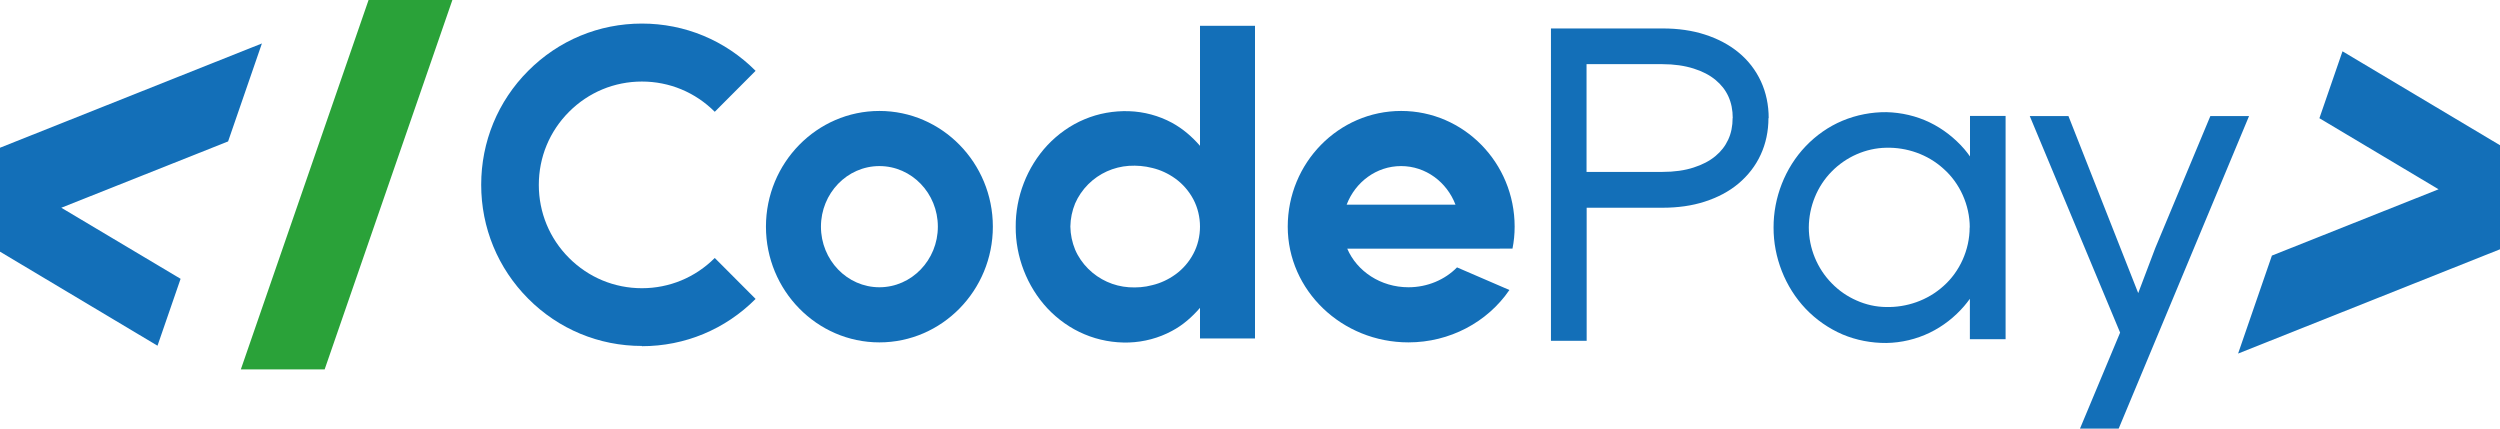
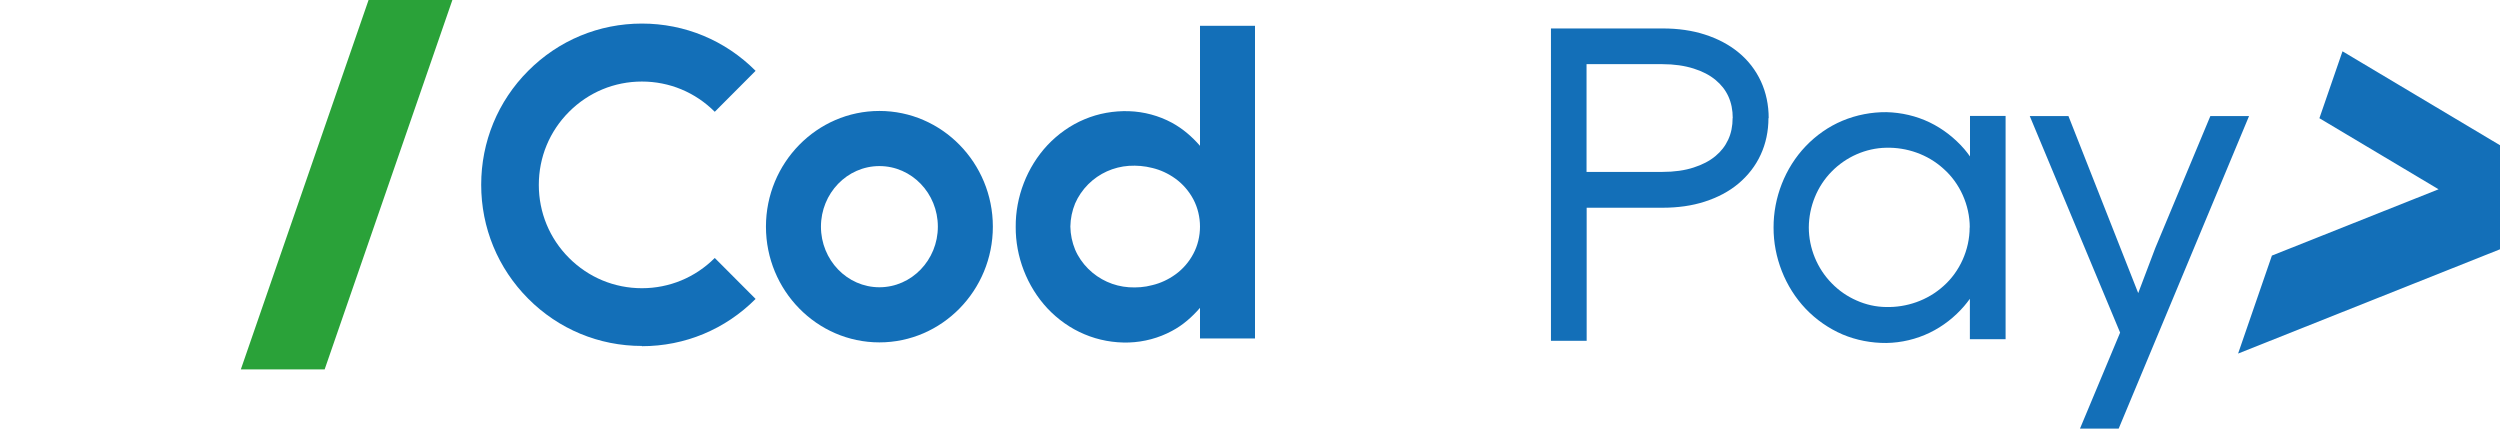
<svg xmlns="http://www.w3.org/2000/svg" id="_图层_1" data-name=" 图层 1" viewBox="0 0 210 36">
  <defs>
    <style>
      .cls-1 {
        fill: #2aa239;
      }

      .cls-2 {
        fill: #136fb8;
      }
    </style>
  </defs>
  <g>
    <path class="cls-2" d="M53.92,29.06c-3.61,0-7-1.41-9.55-3.97-2.55-2.56-3.95-5.96-3.95-9.57s1.4-7.02,3.95-9.57c2.55-2.56,5.94-3.97,9.55-3.97s7,1.41,9.55,3.97l-3.43,3.44c-1.64-1.64-3.81-2.54-6.12-2.54s-4.48.9-6.12,2.54-2.54,3.82-2.54,6.14.9,4.5,2.54,6.14c1.64,1.64,3.81,2.54,6.12,2.54s4.48-.9,6.12-2.54l3.43,3.44c-2.55,2.56-5.94,3.97-9.55,3.97h0Z" />
    <path class="cls-2" d="M83.4,19.04c0,5.36-4.28,9.72-9.53,9.72s-9.53-4.36-9.53-9.72,4.28-9.72,9.53-9.72,9.53,4.36,9.53,9.72ZM78.78,19.04c0-2.81-2.2-5.09-4.91-5.09s-4.91,2.29-4.91,5.09,2.2,5.09,4.91,5.09,4.91-2.29,4.91-5.09Z" />
    <path class="cls-2" d="M105.42,2.17v26.26h-4.62v-2.57c-.66.76-1.43,1.45-2.36,1.94-1.09.59-2.35.93-3.61.97-1.26.04-2.55-.19-3.73-.69-1.18-.49-2.24-1.25-3.11-2.17-1.73-1.85-2.69-4.37-2.67-6.86-.02-2.49.94-5.01,2.67-6.86.87-.92,1.93-1.68,3.11-2.17,1.18-.5,2.47-.72,3.73-.68,1.26.04,2.52.38,3.61.97.92.5,1.7,1.18,2.36,1.94V2.17h4.62ZM100.8,19.04c0-.8-.19-1.6-.56-2.3-.37-.69-.89-1.29-1.5-1.73-.61-.44-1.27-.74-1.94-.9-.66-.17-1.32-.22-1.97-.18-1.29.09-2.5.63-3.42,1.55-.46.46-.84,1.01-1.1,1.61-.25.61-.39,1.27-.4,1.94.01.67.15,1.33.4,1.94.26.61.64,1.15,1.1,1.61.93.92,2.13,1.46,3.42,1.55.65.04,1.31,0,1.97-.18.67-.16,1.33-.46,1.94-.9.61-.44,1.13-1.03,1.5-1.73.37-.69.56-1.49.56-2.3h0Z" />
-     <path class="cls-2" d="M125.98,20.89h0s-12.81,0-12.81,0c.81,1.89,2.8,3.24,5.14,3.24,1.59,0,3.06-.63,4.08-1.67l4.4,1.9c-1.85,2.71-5.02,4.4-8.48,4.4-5.59,0-10.14-4.36-10.14-9.72s4.27-9.72,9.53-9.72,9.53,4.36,9.53,9.72c0,.62-.06,1.24-.18,1.84h-1.06,0ZM122.26,17.19c-.72-1.89-2.49-3.24-4.57-3.24s-3.85,1.35-4.57,3.24h9.14Z" />
    <path class="cls-2" d="M148.55,9.92c0,1.1-.22,2.14-.65,3.07-.43.94-1.07,1.76-1.88,2.44-.79.66-1.74,1.16-2.83,1.51-1.05.34-2.24.51-3.53.51h-6.38v11.18h-3V2.39h9.39c1.29,0,2.48.17,3.53.51,1.09.35,2.04.85,2.83,1.5.82.67,1.45,1.49,1.89,2.44.43.93.65,1.98.65,3.09h0ZM145.55,9.92c0-.68-.12-1.28-.37-1.83-.25-.54-.6-.98-1.07-1.37-.49-.41-1.11-.73-1.84-.96-.76-.24-1.64-.37-2.62-.37h-6.38v9.05h6.38c.98,0,1.86-.12,2.62-.37.72-.23,1.34-.55,1.83-.96.47-.39.82-.84,1.07-1.38.25-.54.37-1.14.37-1.81h0Z" />
    <path class="cls-2" d="M168.47,9.74v18.75h-3v-3.39c-.16.21-.31.42-.48.61-.79.92-1.78,1.7-2.9,2.24-1.12.54-2.37.84-3.63.86-1.26.01-2.53-.23-3.69-.72-1.16-.5-2.22-1.24-3.09-2.15-1.74-1.83-2.71-4.34-2.7-6.83-.01-2.5.96-5.01,2.7-6.83.87-.91,1.92-1.65,3.09-2.14,1.17-.49,2.44-.73,3.69-.72,1.26.03,2.51.32,3.63.86,1.12.54,2.11,1.32,2.91,2.24.17.2.33.41.48.62v-3.4h3ZM165.46,19.11c0-1.89-.84-3.73-2.2-4.93-1.35-1.23-3.11-1.81-4.82-1.77-1.71.03-3.38.77-4.58,2-1.21,1.22-1.91,2.94-1.92,4.69,0,1.75.71,3.46,1.92,4.69.6.62,1.31,1.11,2.09,1.45.78.35,1.62.54,2.48.55,1.71.04,3.47-.54,4.82-1.76,1.36-1.2,2.2-3.04,2.2-4.92h0Z" />
    <path class="cls-2" d="M188.92,9.75l-9.21,22.08-1.74,4.17h-3.25l3.37-8.06-7.59-18.19h3.25l5.86,14.87,1.44-3.8,4.62-11.07h3.25Z" />
  </g>
  <g>
-     <polygon class="cls-2" points="0 21.14 0 12.41 22 3.65 19.16 11.88 5.15 17.45 15.17 23.42 13.23 29.04 0 21.14" />
    <polygon class="cls-2" points="190.84 21.47 204.84 15.9 194.83 9.93 196.77 4.31 210 12.2 210 20.94 188 29.7 190.84 21.47" />
    <polygon class="cls-1" points="20.23 31.03 30.96 0 38 0 27.27 31.03 20.23 31.03" />
  </g>
</svg>